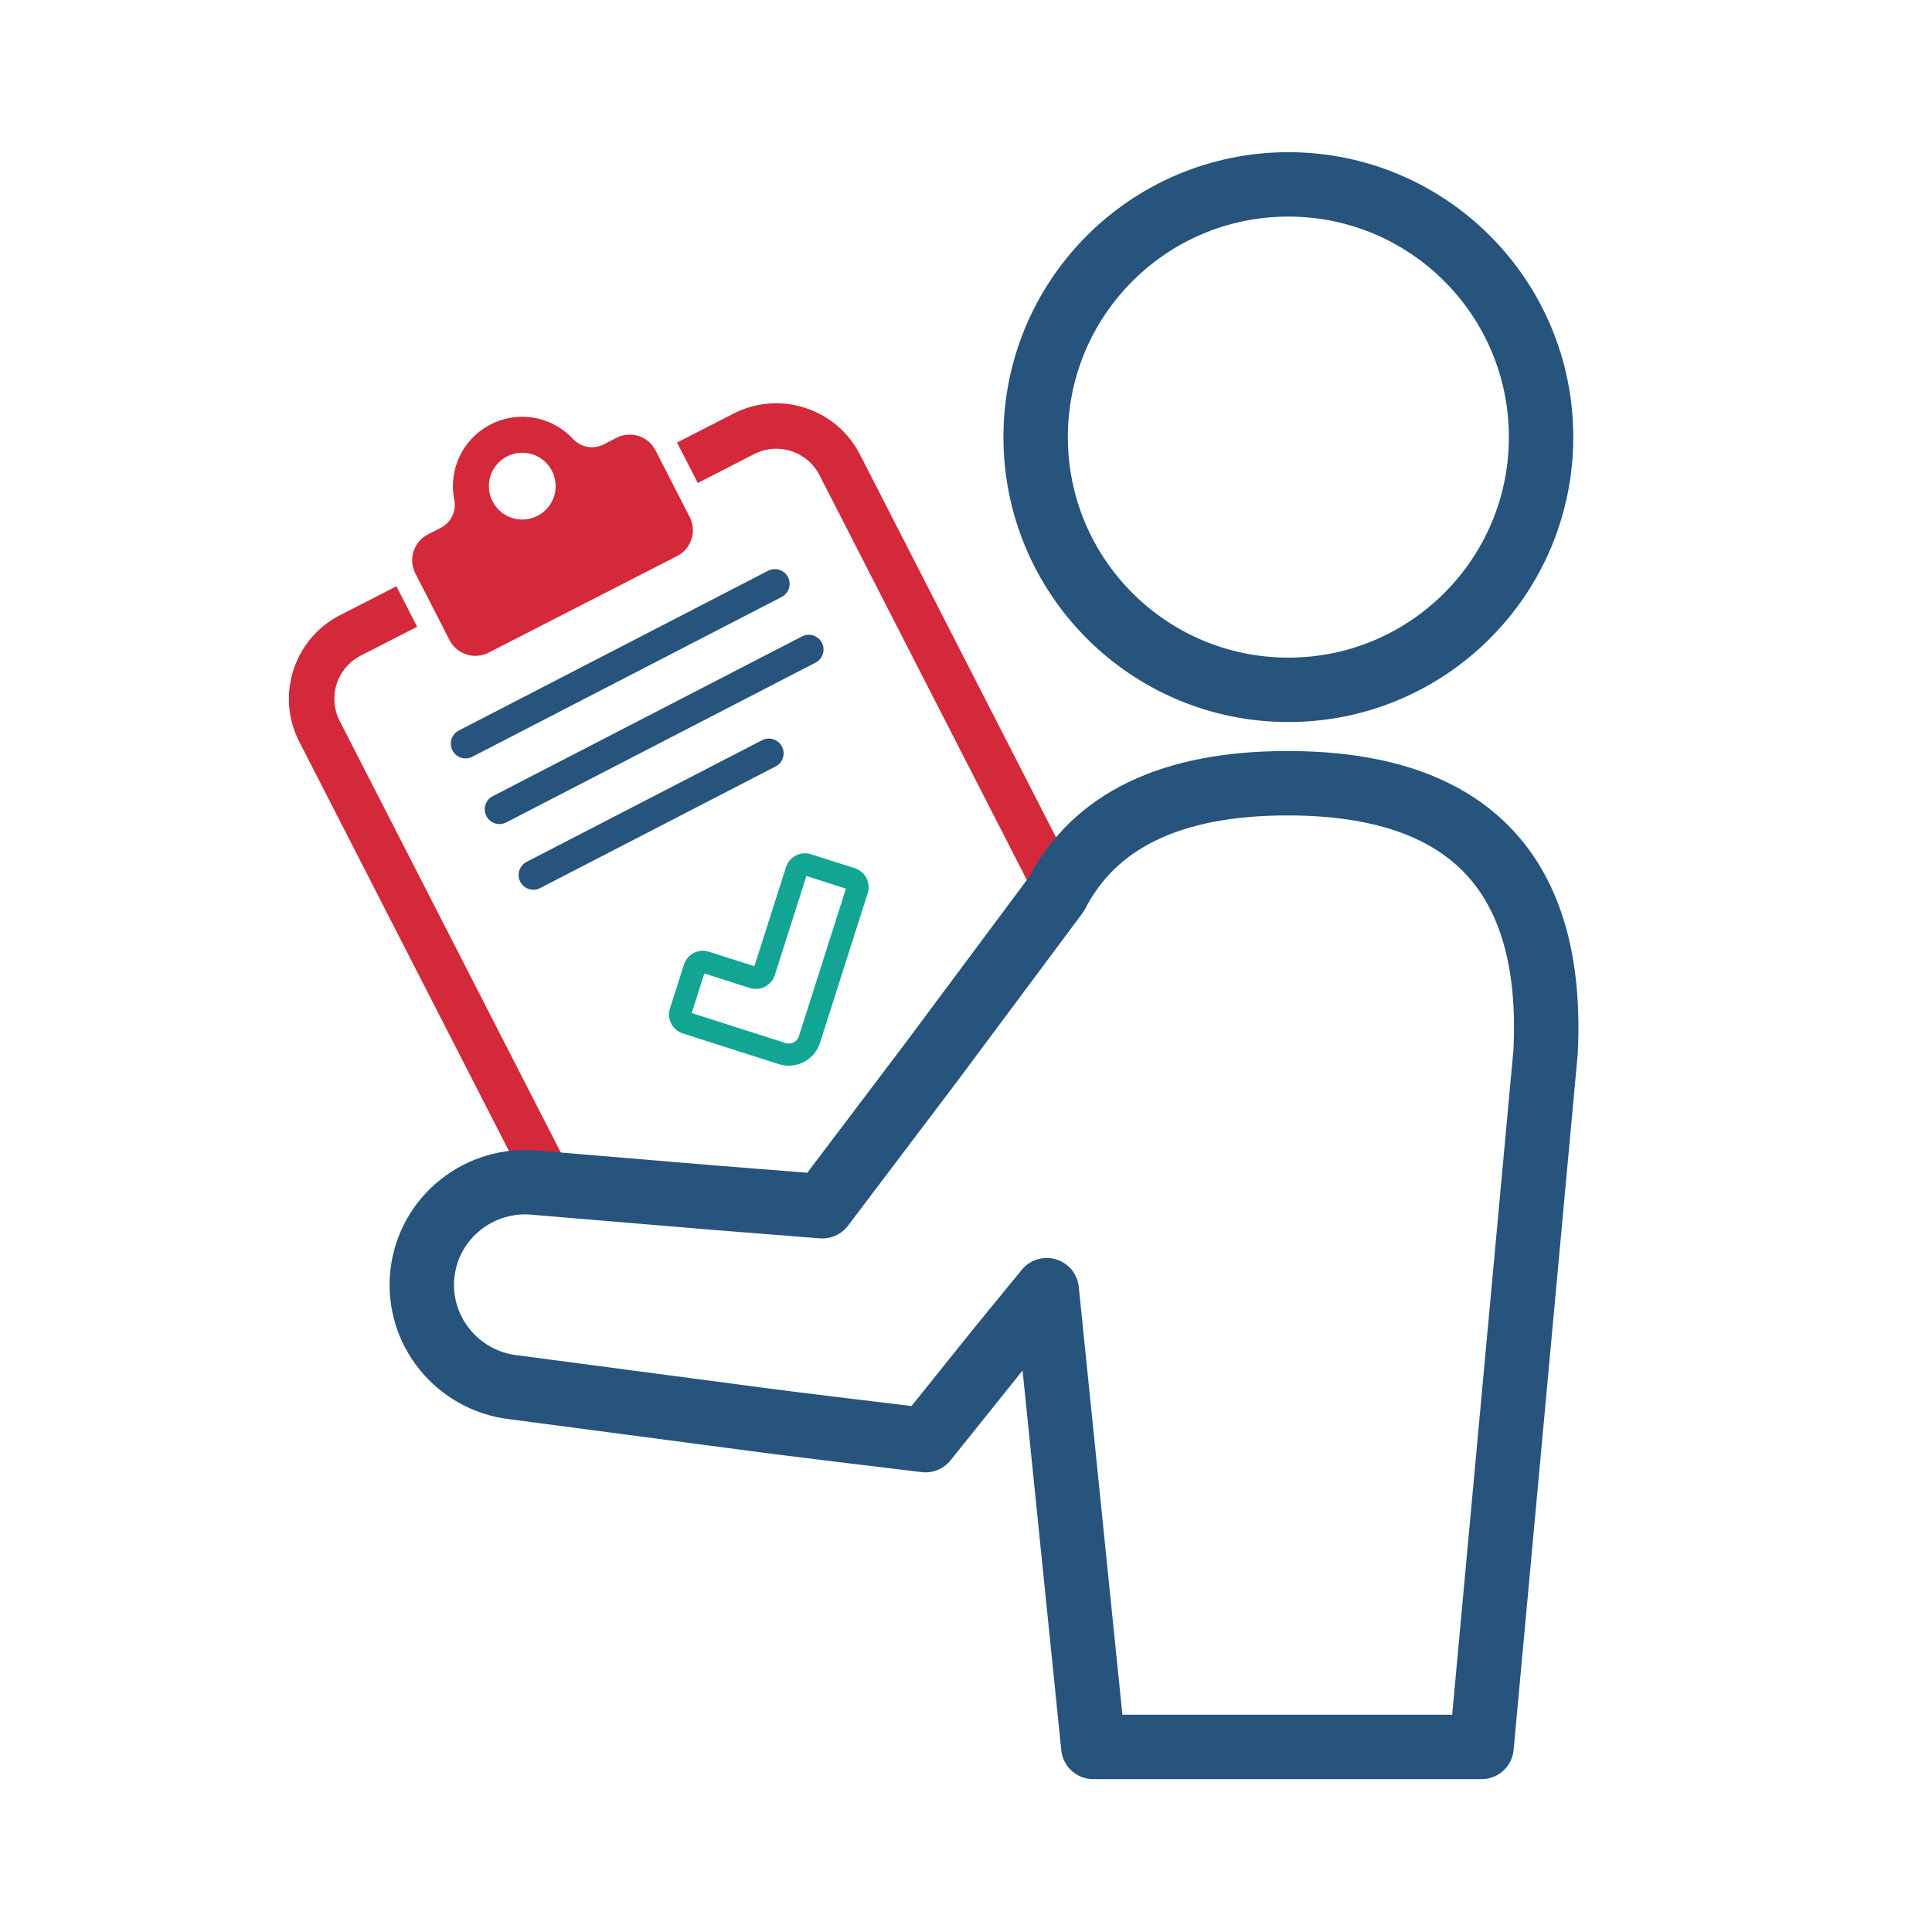
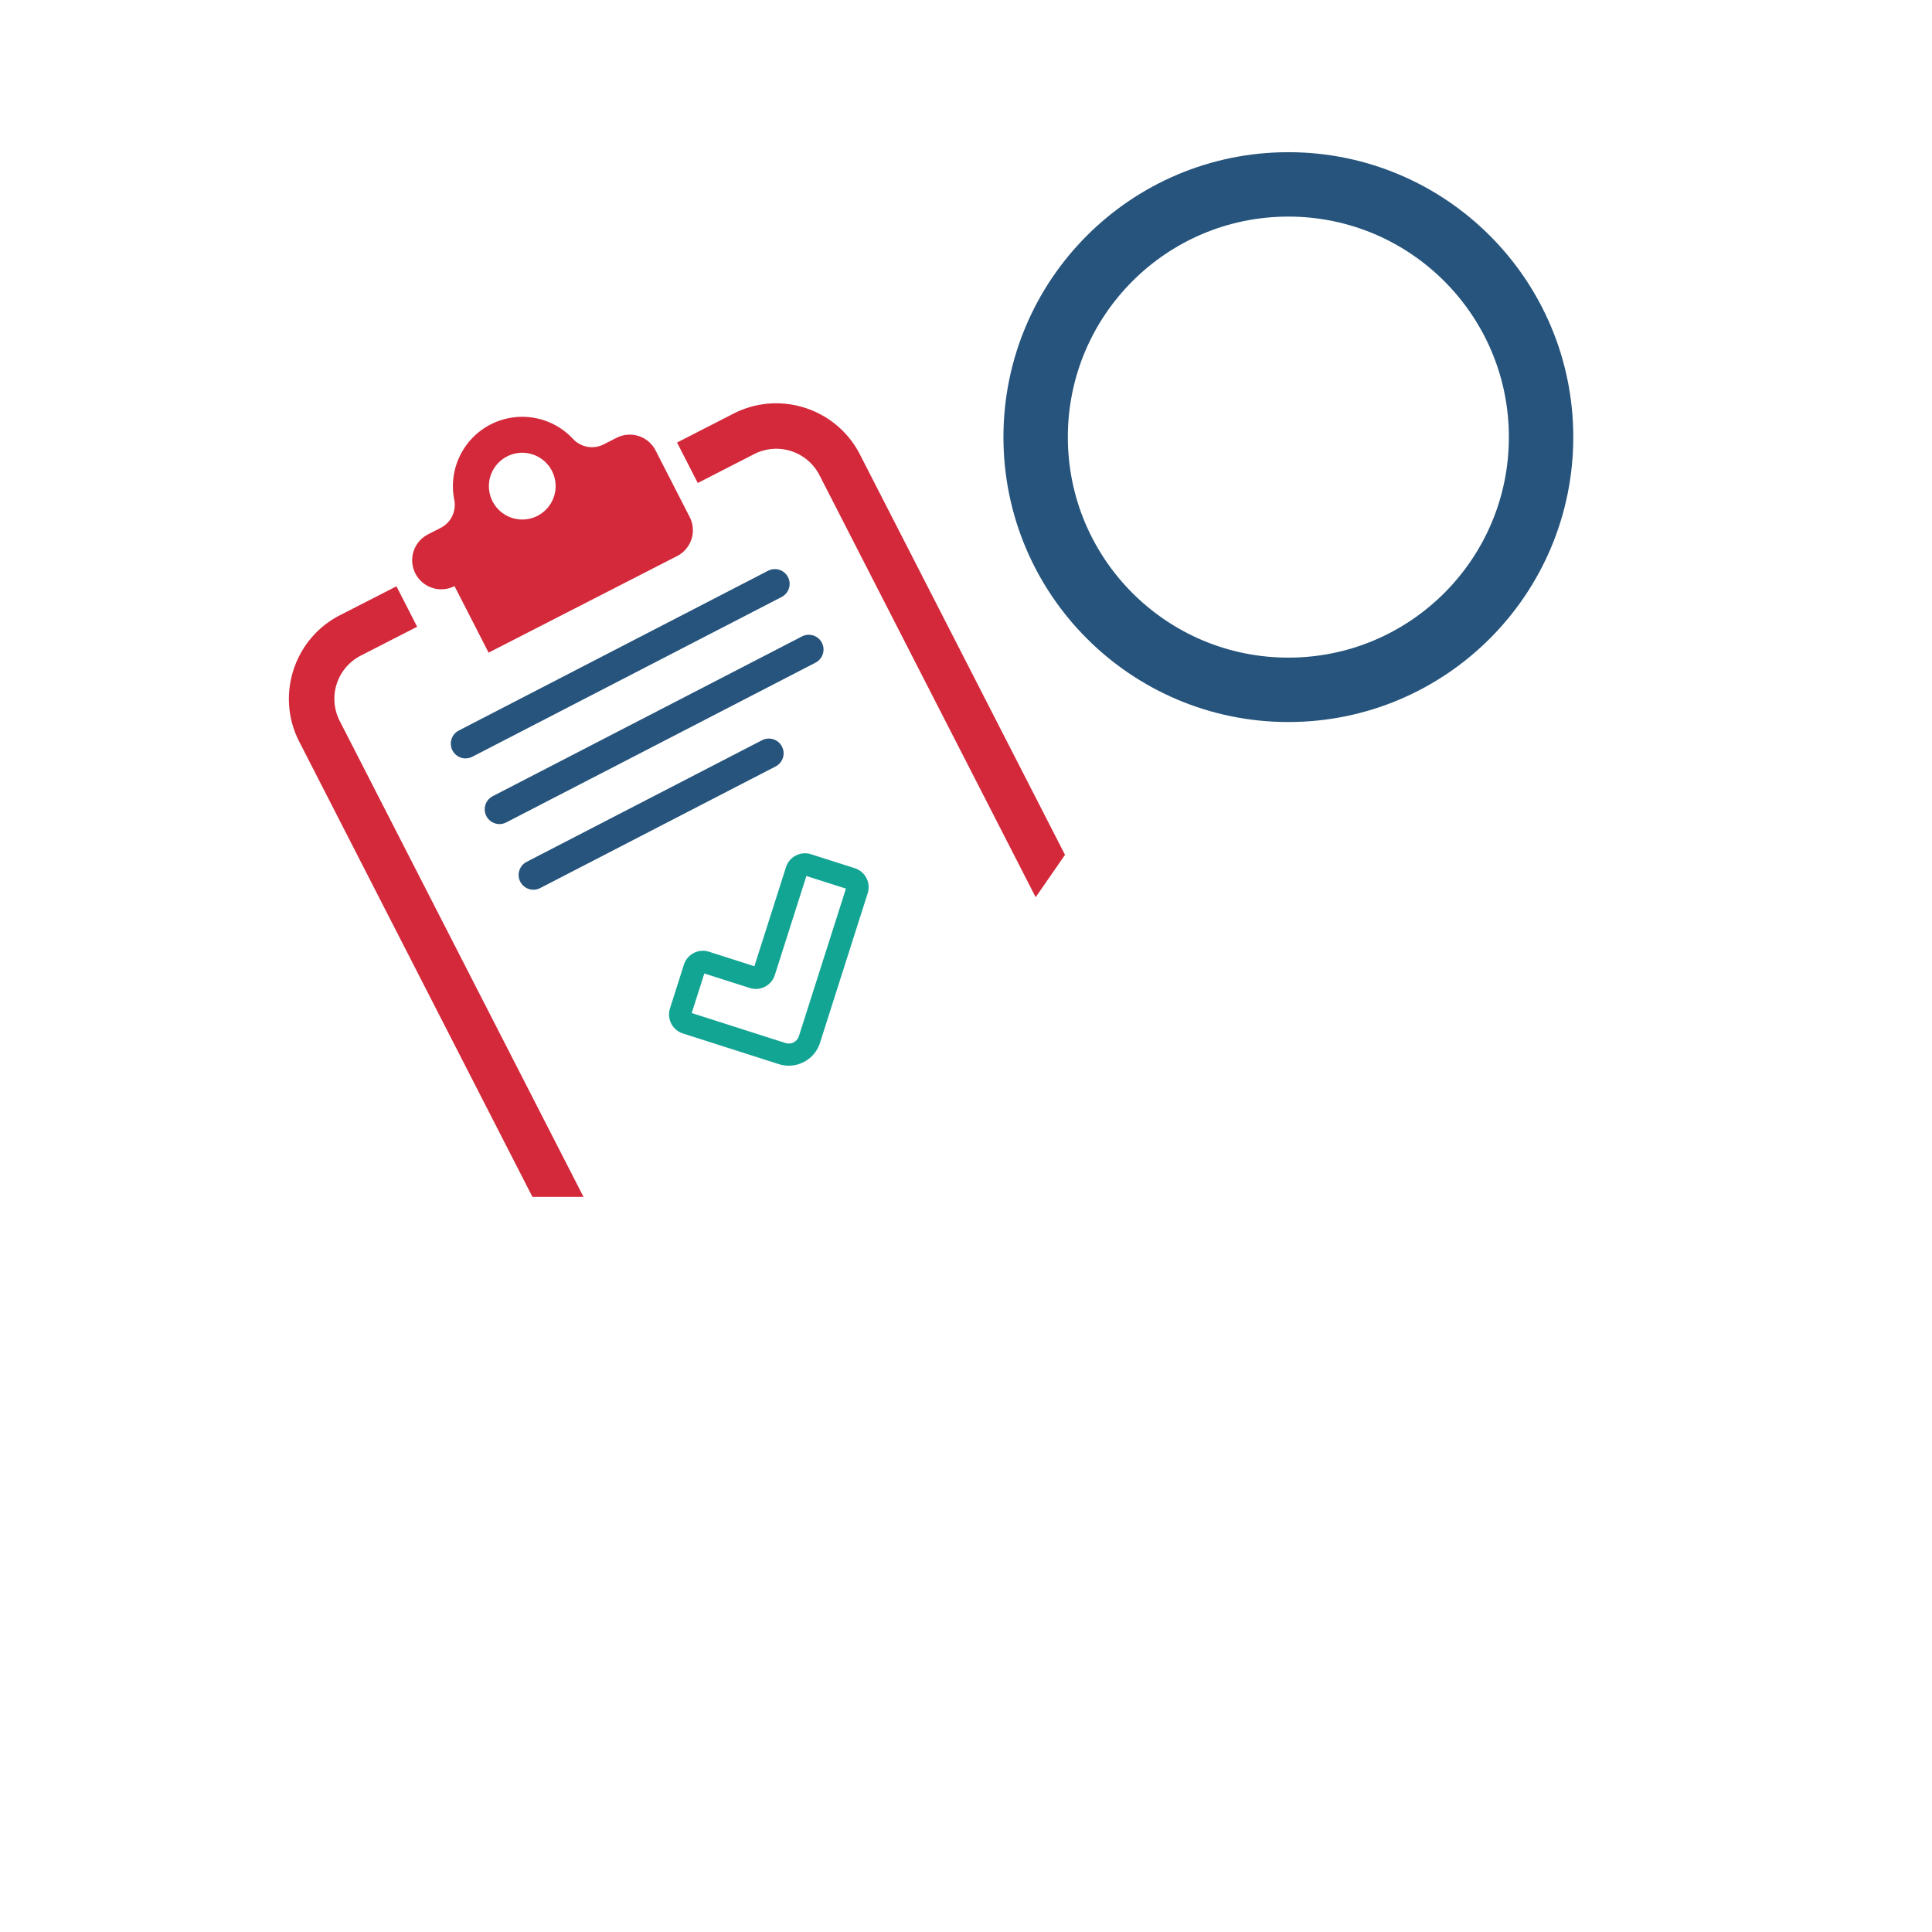
<svg xmlns="http://www.w3.org/2000/svg" xml:space="preserve" id="Layer_1" width="150" height="150" x="0" y="0">
  <g id="zlecenia_1_">
-     <path fill="#d3293a" d="m37.935 50.67 14.632-7.496a2.252 2.252 0 0 0 .979-3.034L50.9 34.974a2.255 2.255 0 0 0-3.037-.979l-.977.5a2.01 2.01 0 0 1-2.389-.408 5.381 5.381 0 0 0-6.404-1.133 5.386 5.386 0 0 0-2.822 5.857 2.008 2.008 0 0 1-1.063 2.178l-.978.5a2.254 2.254 0 0 0-.979 3.036l2.647 5.166a2.256 2.256 0 0 0 3.037.979zm1.433-15.232a2.59 2.59 0 1 1 2.361 4.612 2.59 2.59 0 0 1-2.361-4.612z" />
+     <path fill="#d3293a" d="m37.935 50.67 14.632-7.496a2.252 2.252 0 0 0 .979-3.034L50.9 34.974a2.255 2.255 0 0 0-3.037-.979l-.977.5a2.01 2.01 0 0 1-2.389-.408 5.381 5.381 0 0 0-6.404-1.133 5.386 5.386 0 0 0-2.822 5.857 2.008 2.008 0 0 1-1.063 2.178l-.978.5a2.254 2.254 0 0 0-.979 3.036a2.256 2.256 0 0 0 3.037.979zm1.433-15.232a2.59 2.59 0 1 1 2.361 4.612 2.59 2.59 0 0 1-2.361-4.612z" />
    <g fill="#d3293a">
      <path d="m54.175 37.5 4.381-2.246a3.769 3.769 0 0 1 5.065 1.633L80.409 69.66l2.278-3.291L66.762 35.28c-1.831-3.579-6.235-4.998-9.813-3.166l-4.385 2.246c.027.051.057.103.084.157l1.527 2.983zM45.306 92.93 26.372 55.969a3.769 3.769 0 0 1 1.635-5.065l4.38-2.243-1.527-2.983a3.318 3.318 0 0 1-.077-.159l-4.386 2.245c-3.577 1.833-4.998 6.236-3.166 9.814l18.11 35.352h3.965z" />
    </g>
    <circle cx="100.028" cy="33.937" r="19.621" fill="none" stroke="#26547C" stroke-miterlimit="10" stroke-width="5" />
-     <path fill="none" stroke="#26547C" stroke-linecap="round" stroke-linejoin="round" stroke-miterlimit="10" stroke-width="5" d="M99.954 60.81c-9.029 0-14.972 2.896-17.915 8.588l-9.702 13.028-8.491 11.227-8.554-.678-13.636-1.142c-4.421-.478-8.39 2.691-8.862 7.077-.473 4.386 2.727 8.328 7.148 8.806l13.566 1.791 6.785.896 5.067.626 6.49.785 5.558-6.928 3.32-4.06.541-.658 3.616 35.464h30.142l4.972-53.961c.69-13.817-5.922-20.861-20.045-20.861z" />
    <path fill="none" stroke="#26547C" stroke-linecap="round" stroke-linejoin="round" stroke-miterlimit="10" stroke-width="2.292" d="M36.146 57.736 60.16 45.331M41.412 67.932l18.281-9.444" />
    <path fill="none" stroke="#13A594" stroke-linecap="round" stroke-linejoin="round" stroke-miterlimit="10" stroke-width="1.719" d="m61.842 67.589-2.504 7.852a.686.686 0 0 1-.863.447l-3.693-1.178a.688.688 0 0 0-.864.446l-1.083 3.4a.689.689 0 0 0 .446.863l7.447 2.381a1.686 1.686 0 0 0 2.117-1.092l3.704-11.62a.687.687 0 0 0-.445-.863l-3.398-1.083a.688.688 0 0 0-.864.447z" />
    <path fill="none" stroke="#26547C" stroke-linecap="round" stroke-linejoin="round" stroke-miterlimit="10" stroke-width="2.292" d="m38.779 62.834 24.014-12.405" />
  </g>
</svg>